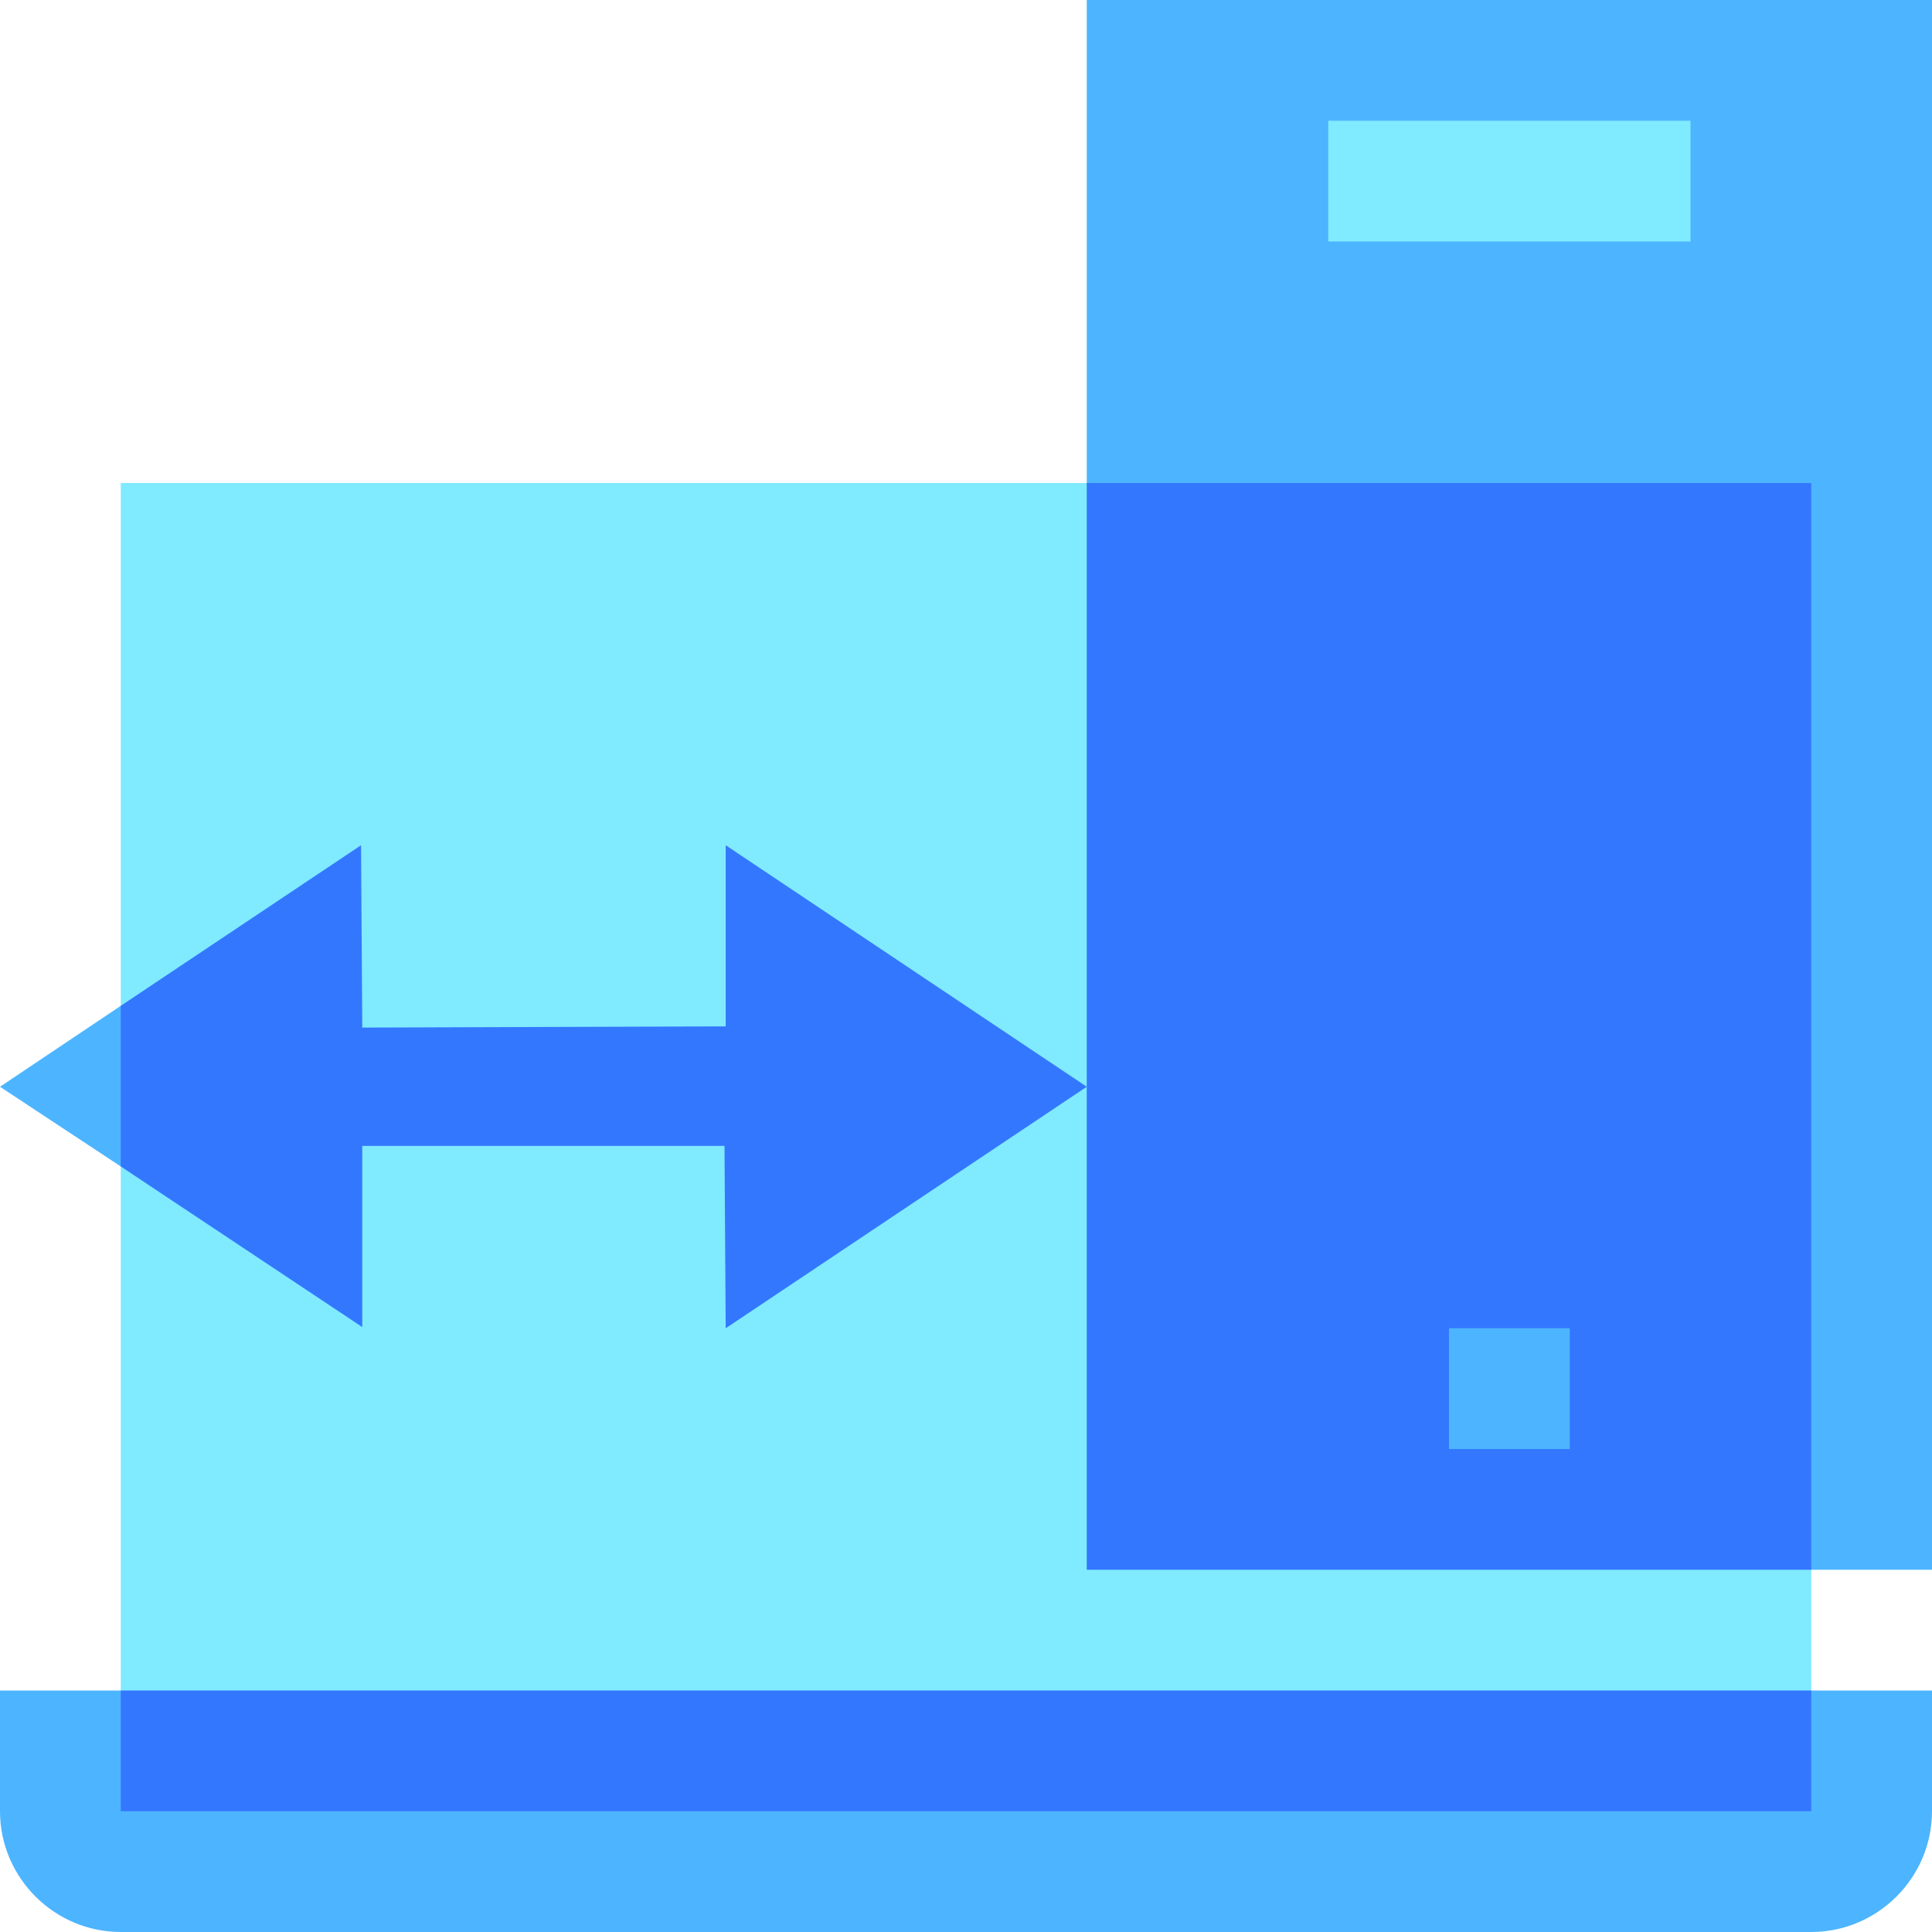
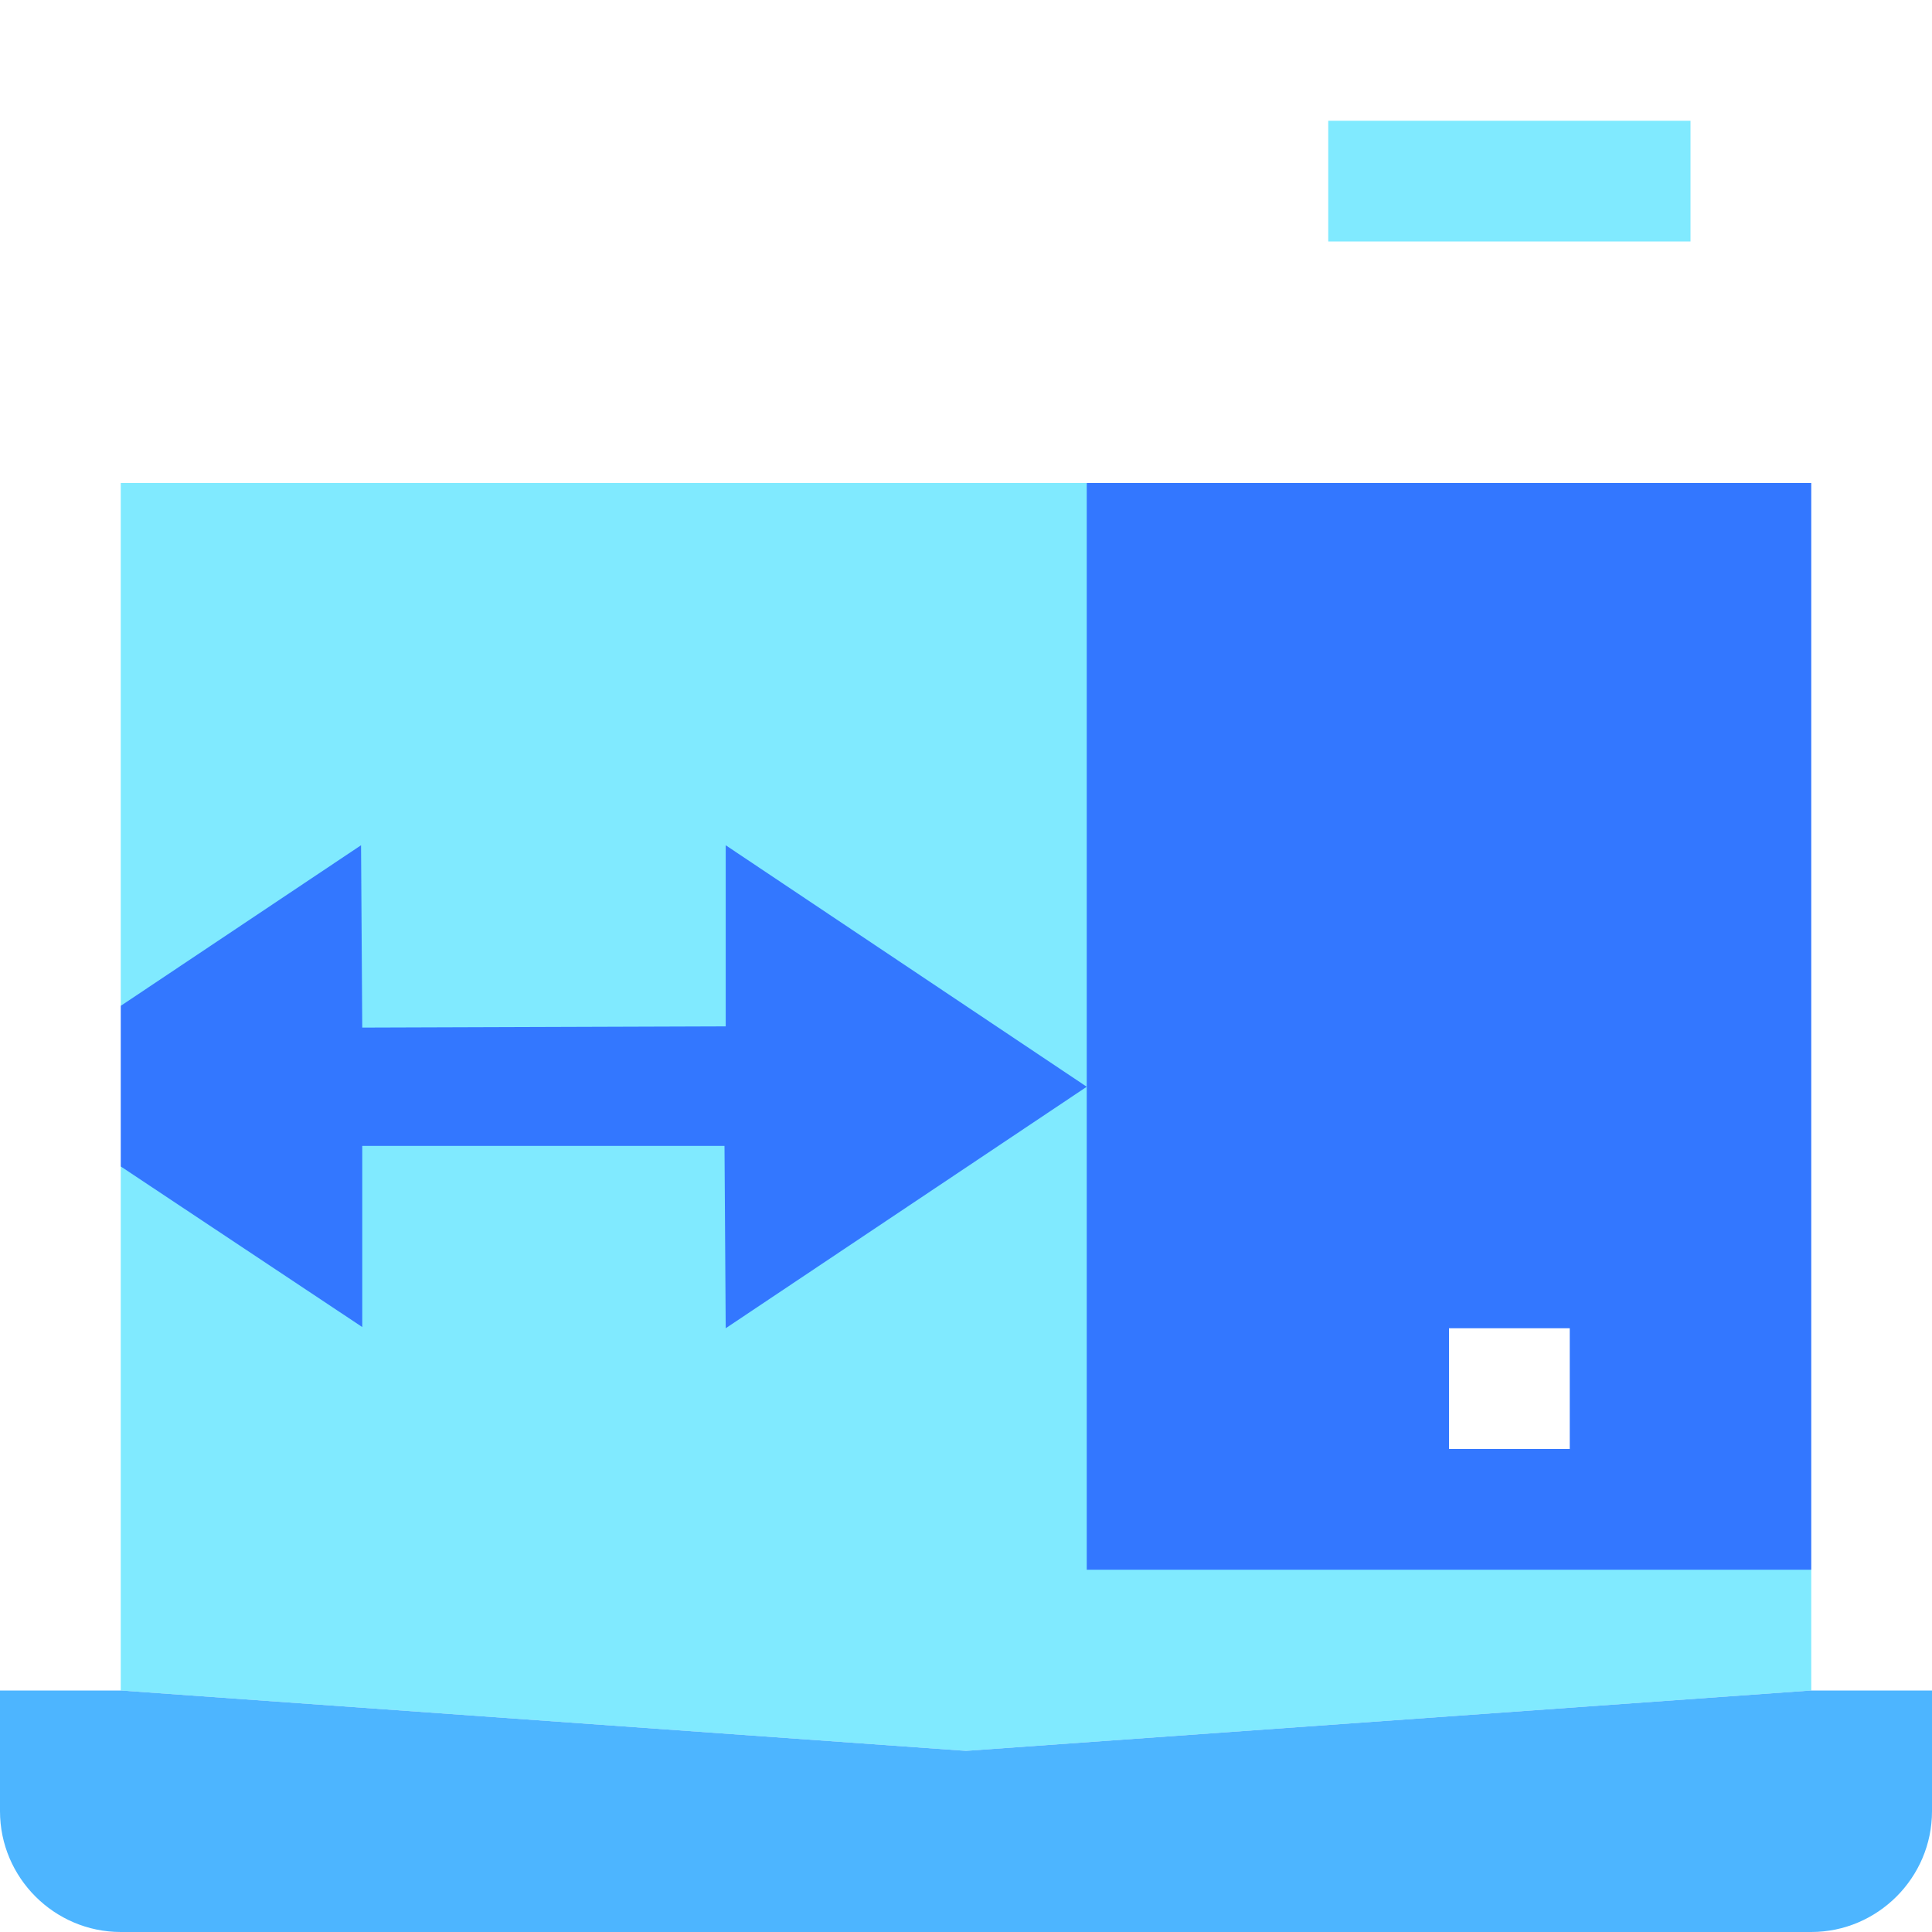
<svg xmlns="http://www.w3.org/2000/svg" id="Capa_1" enable-background="new 0 0 512 512" height="512" viewBox="0 0 512 512" width="512">
  <g id="Responsive">
    <path d="m352 384-64-256h-256v138.559l36.221 21.371-36.221 21.189v138.881l224 16 224-16v-32z" fill="#80eaff" />
    <g fill="#4db5ff">
      <path d="m512 448v32c0 17.6-14.4 32-32 32h-448c-17.6 0-32-14.4-32-32v-32h32l224 16 224-16z" />
-       <path d="m32 266.559 36.221 21.28-36.221 21.28-32-21.119z" />
-       <path d="m288 0v128l64 256 128 32h32v-416z" />
    </g>
    <path d="m288 128v288h192v-288zm128 256h-32v-32h32z" fill="#37f" />
    <path d="m352 32h96v32h-96z" fill="#80eaff" />
    <path d="m288 288-95.68 64-.32-48.32h-96v48l-64-42.561v-42.56l63.68-42.559.32 48.32 96.32-.32v-48z" fill="#37f" />
-     <path d="m32 448h448v32h-448z" fill="#37f" />
  </g>
</svg>